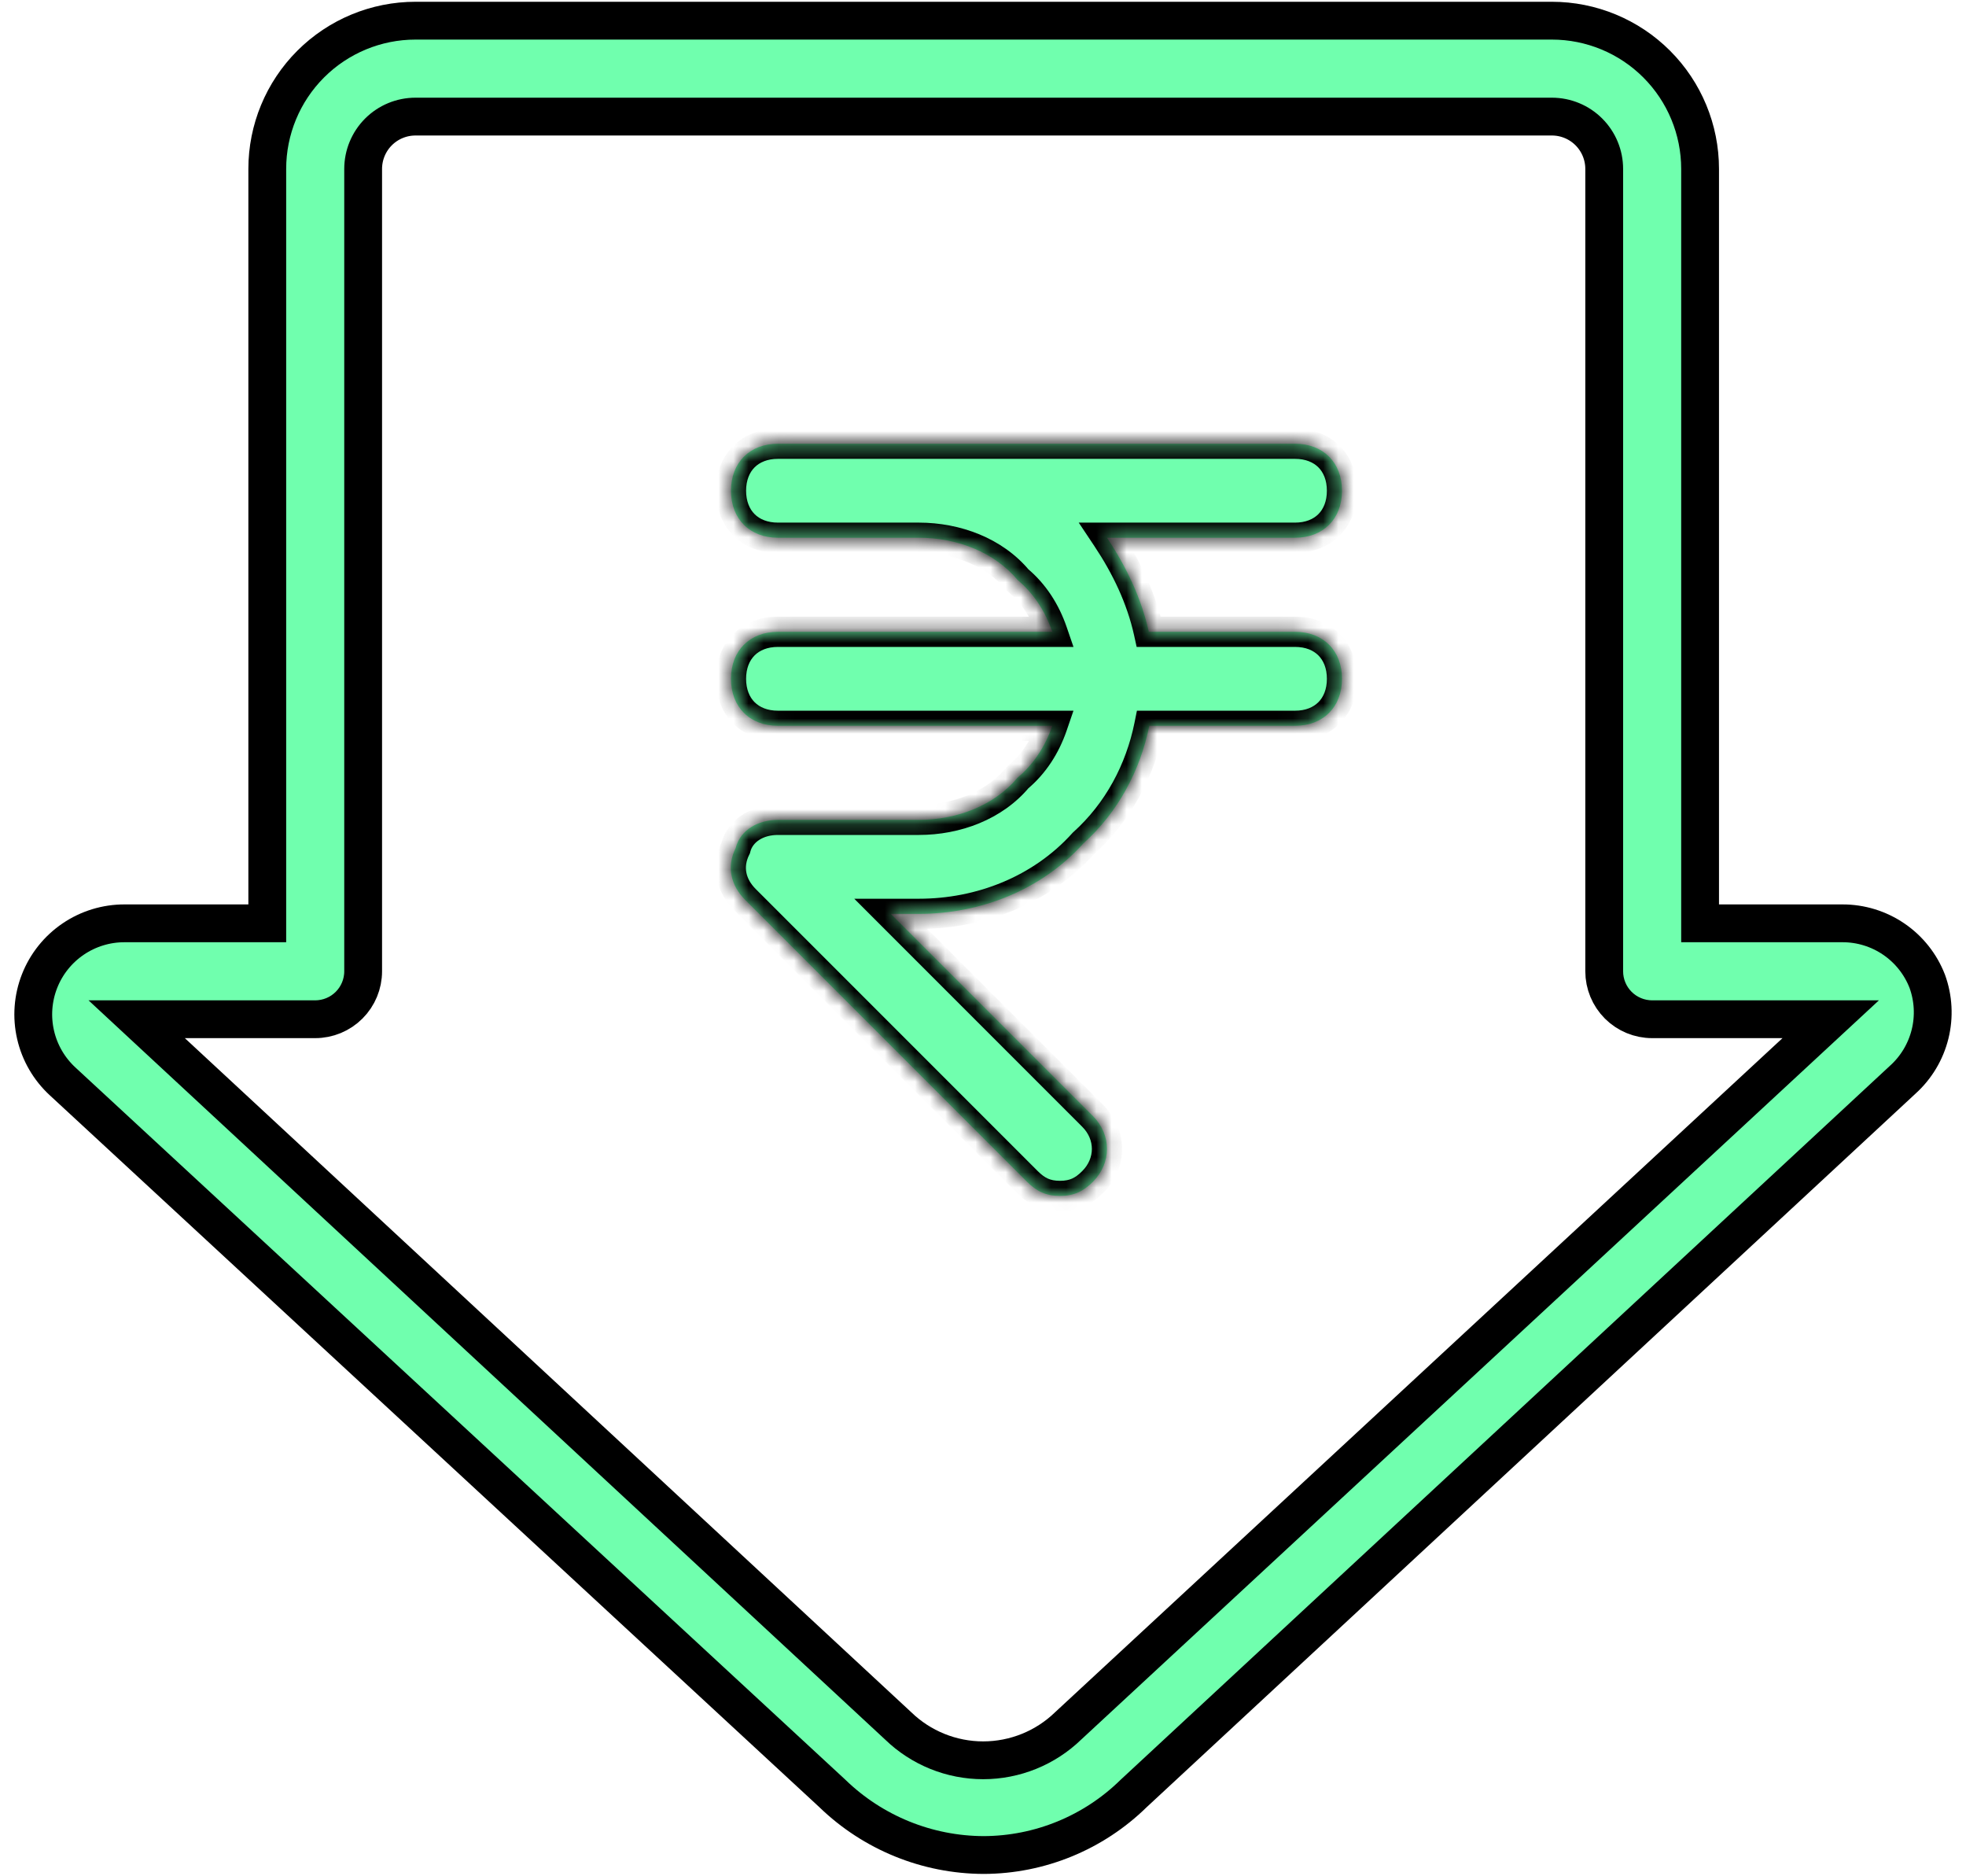
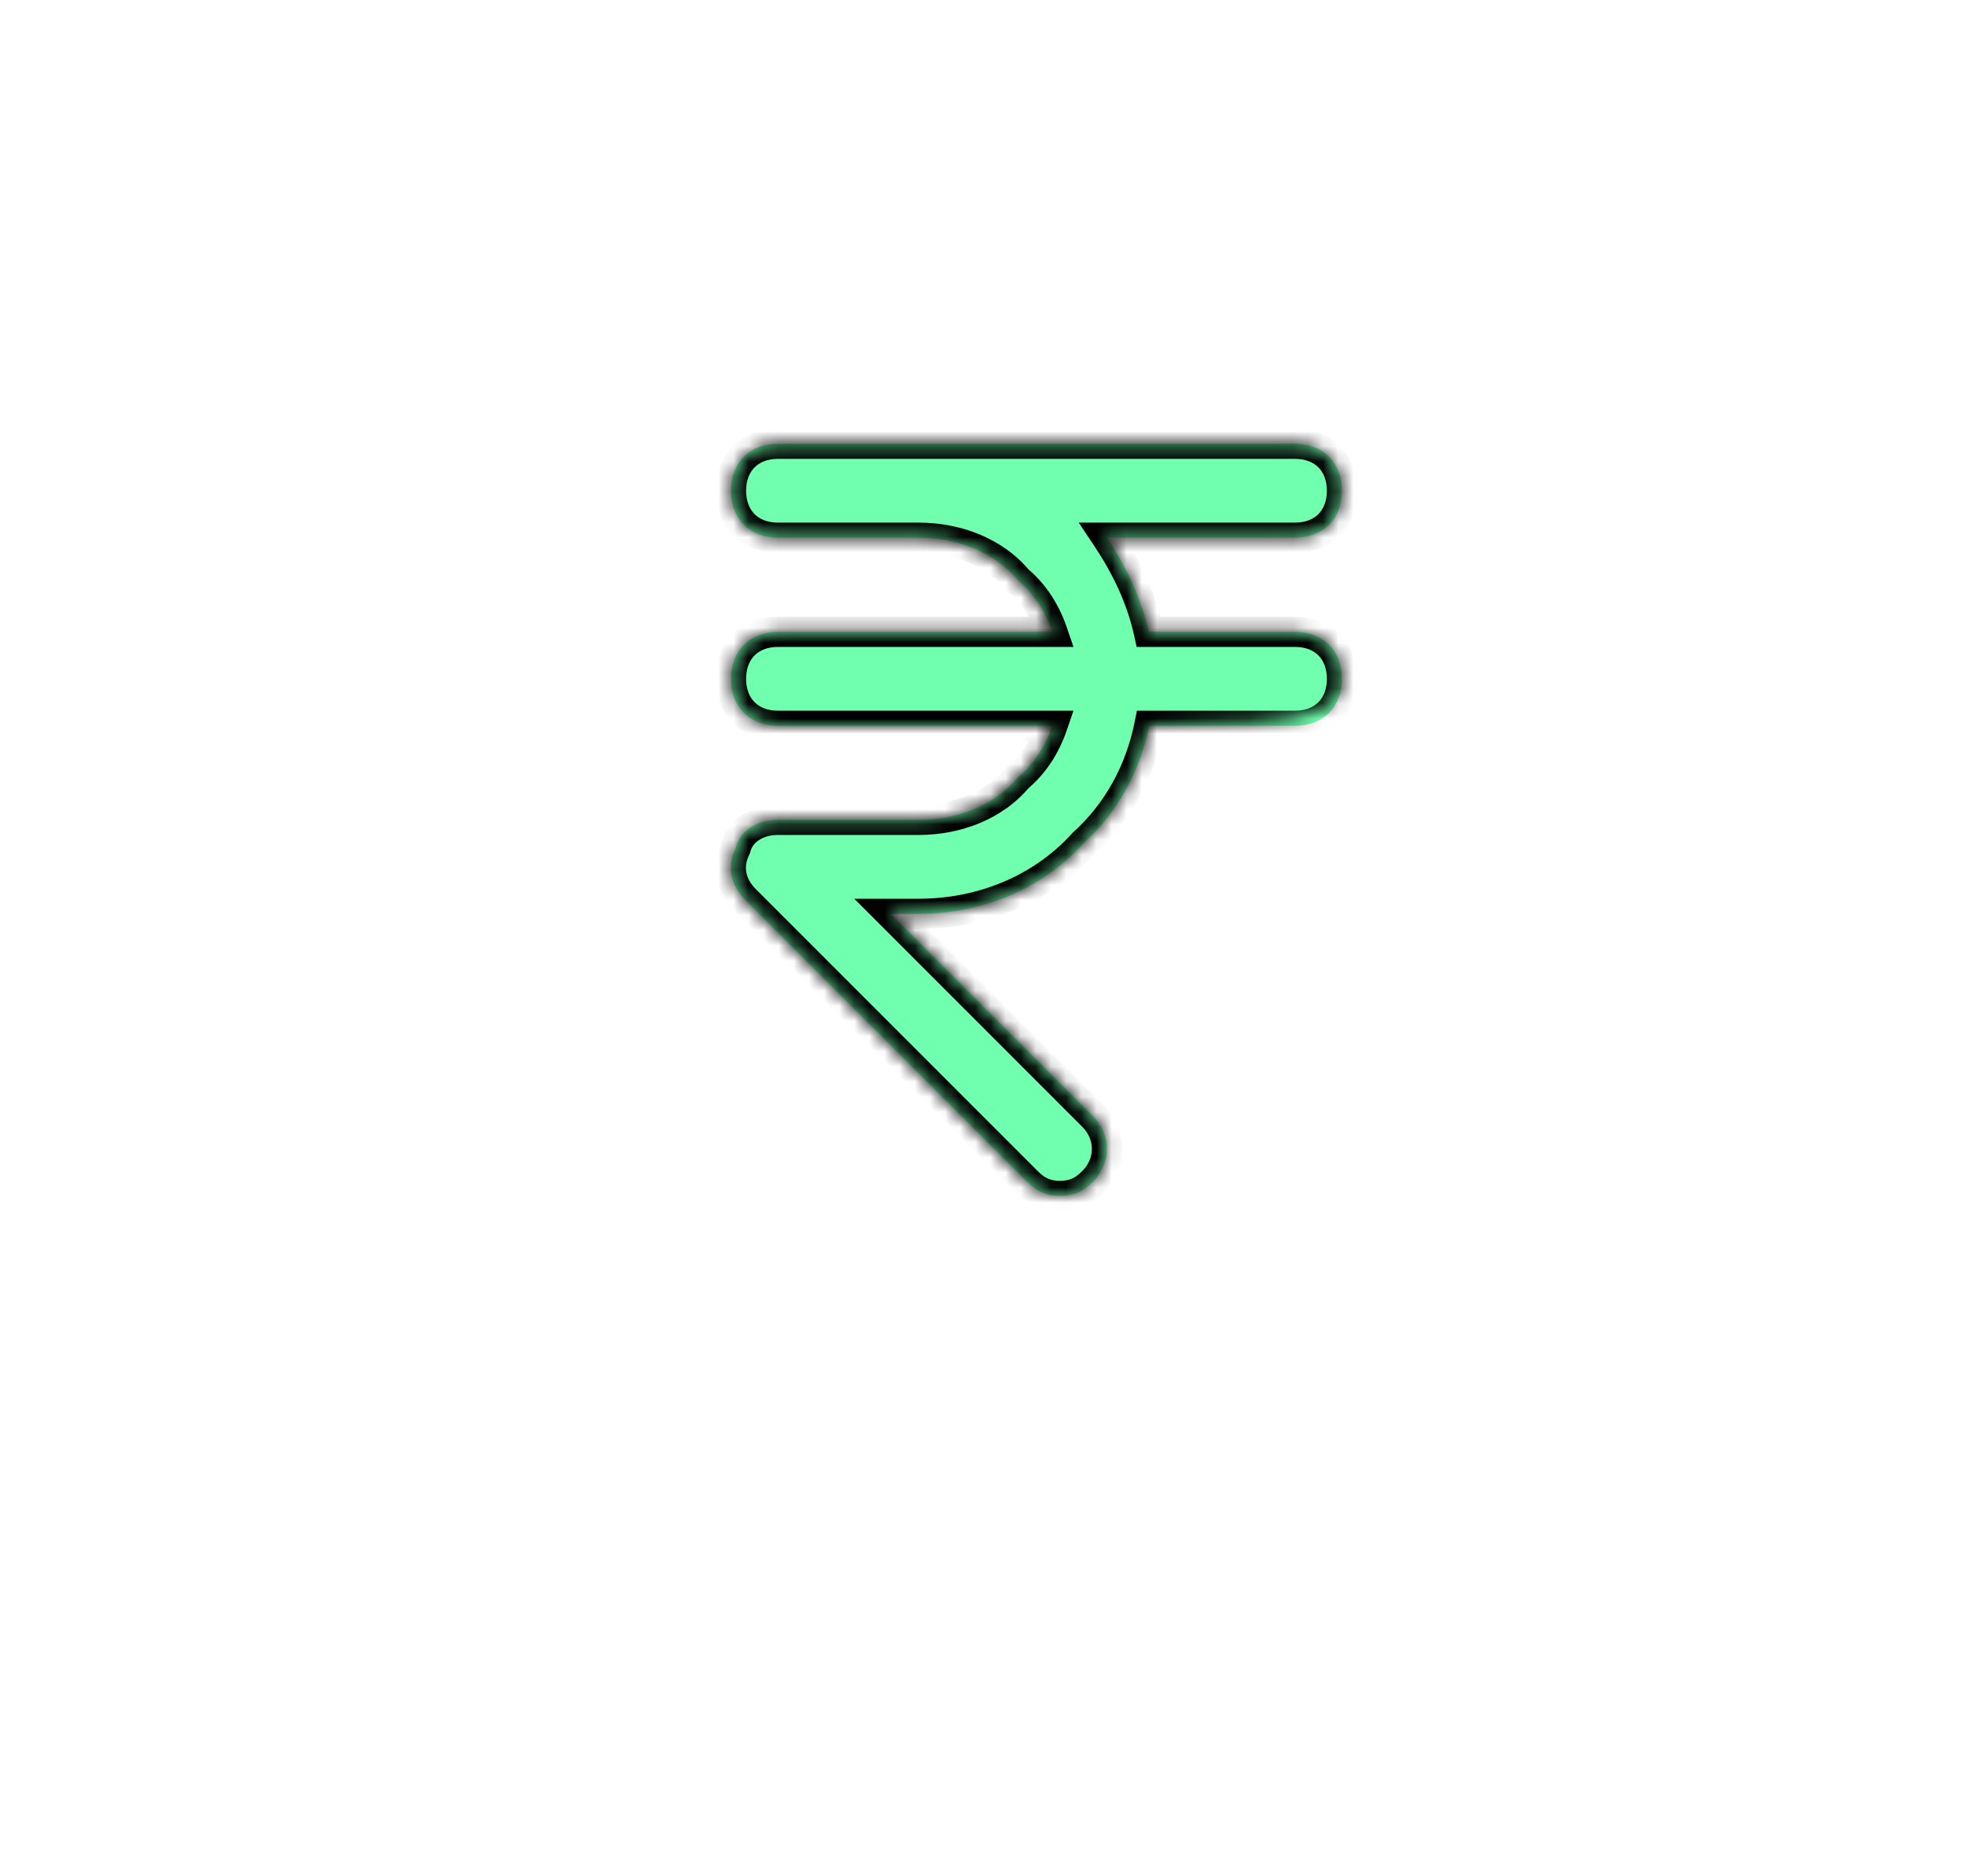
<svg xmlns="http://www.w3.org/2000/svg" width="130" height="124" viewBox="0 0 130 124" fill="none">
-   <path d="M121.823 61.04L121.826 61.04C123.041 61.036 124.228 61.402 125.231 62.088C126.231 62.772 127 63.742 127.438 64.871C127.845 65.991 127.91 67.206 127.624 68.362C127.337 69.523 126.71 70.571 125.824 71.372L125.818 71.377L125.812 71.383L74.98 118.547L74.968 118.558L74.955 118.57C72.308 121.164 68.752 122.622 65.045 122.633C61.31 122.622 57.724 121.164 55.041 118.565L55.031 118.555L55.02 118.545L4.143 71.492L4.141 71.49C3.249 70.668 2.625 69.595 2.353 68.412C2.08 67.23 2.172 65.992 2.615 64.862C3.058 63.732 3.833 62.763 4.837 62.081C5.841 61.399 7.027 61.036 8.241 61.04H8.245H16.423H17.673V59.79V11.168C17.673 8.568 18.705 6.076 20.543 4.238C22.381 2.4 24.874 1.367 27.473 1.367H102.617C105.216 1.367 107.709 2.4 109.547 4.238C111.385 6.076 112.417 8.568 112.417 11.168V59.79V61.04H113.667L121.823 61.04ZM12.223 67.38H9.038L11.373 69.547L59.388 114.093C60.895 115.554 62.912 116.371 65.012 116.371C67.111 116.371 69.128 115.554 70.635 114.093L118.716 69.547L121.055 67.38H117.866H109.247C108.406 67.38 107.6 67.046 107.005 66.452C106.411 65.857 106.077 65.051 106.077 64.21V11.168C106.077 10.25 105.712 9.37 105.063 8.721C104.414 8.072 103.534 7.708 102.617 7.708H27.473C26.555 7.708 25.675 8.072 25.026 8.721C24.378 9.37 24.013 10.25 24.013 11.168V64.21C24.013 65.051 23.679 65.857 23.084 66.452C22.49 67.046 21.684 67.38 20.843 67.38H12.223Z" fill="#70FFAE" stroke="black" stroke-width="2.5" />
  <mask id="path-2-inside-1_1839_99819" fill="white">
-     <path fill-rule="evenodd" clip-rule="evenodd" d="M67.915 78.129C68.537 78.751 69.158 79.061 70.091 79.061C71.023 79.061 71.645 78.751 72.266 78.129C73.509 76.886 73.509 75.021 72.266 73.778L58.902 60.414H60.767C64.807 60.414 68.847 58.86 71.645 55.752C73.95 53.677 75.4 50.918 75.996 47.983H85.631C87.496 47.983 88.739 46.739 88.739 44.875C88.739 43.01 87.496 41.767 85.631 41.767H75.963C75.471 39.547 74.482 37.475 73.199 35.55H85.63C87.495 35.55 88.738 34.307 88.738 32.442C88.738 30.577 87.495 29.334 85.63 29.334H51.443C49.578 29.334 48.335 30.577 48.335 32.442C48.335 34.307 49.578 35.55 51.443 35.55H60.767C63.253 35.55 65.739 36.482 67.293 38.347C68.363 39.239 69.126 40.437 69.582 41.767H51.443C49.578 41.767 48.335 43.01 48.335 44.875C48.335 46.739 49.578 47.983 51.443 47.983H69.582C69.126 49.311 68.363 50.509 67.293 51.401C65.739 53.265 63.253 54.198 60.767 54.198H51.443C50.2 54.198 48.956 54.819 48.646 56.062C48.024 57.306 48.335 58.549 49.267 59.481L67.915 78.129Z" />
+     <path fill-rule="evenodd" clip-rule="evenodd" d="M67.915 78.129C68.537 78.751 69.158 79.061 70.091 79.061C71.023 79.061 71.645 78.751 72.266 78.129C73.509 76.886 73.509 75.021 72.266 73.778L58.902 60.414H60.767C64.807 60.414 68.847 58.86 71.645 55.752C73.95 53.677 75.4 50.918 75.996 47.983C87.496 47.983 88.739 46.739 88.739 44.875C88.739 43.01 87.496 41.767 85.631 41.767H75.963C75.471 39.547 74.482 37.475 73.199 35.55H85.63C87.495 35.55 88.738 34.307 88.738 32.442C88.738 30.577 87.495 29.334 85.63 29.334H51.443C49.578 29.334 48.335 30.577 48.335 32.442C48.335 34.307 49.578 35.55 51.443 35.55H60.767C63.253 35.55 65.739 36.482 67.293 38.347C68.363 39.239 69.126 40.437 69.582 41.767H51.443C49.578 41.767 48.335 43.01 48.335 44.875C48.335 46.739 49.578 47.983 51.443 47.983H69.582C69.126 49.311 68.363 50.509 67.293 51.401C65.739 53.265 63.253 54.198 60.767 54.198H51.443C50.2 54.198 48.956 54.819 48.646 56.062C48.024 57.306 48.335 58.549 49.267 59.481L67.915 78.129Z" />
  </mask>
  <path fill-rule="evenodd" clip-rule="evenodd" d="M67.915 78.129C68.537 78.751 69.158 79.061 70.091 79.061C71.023 79.061 71.645 78.751 72.266 78.129C73.509 76.886 73.509 75.021 72.266 73.778L58.902 60.414H60.767C64.807 60.414 68.847 58.86 71.645 55.752C73.95 53.677 75.4 50.918 75.996 47.983H85.631C87.496 47.983 88.739 46.739 88.739 44.875C88.739 43.01 87.496 41.767 85.631 41.767H75.963C75.471 39.547 74.482 37.475 73.199 35.55H85.63C87.495 35.55 88.738 34.307 88.738 32.442C88.738 30.577 87.495 29.334 85.63 29.334H51.443C49.578 29.334 48.335 30.577 48.335 32.442C48.335 34.307 49.578 35.55 51.443 35.55H60.767C63.253 35.55 65.739 36.482 67.293 38.347C68.363 39.239 69.126 40.437 69.582 41.767H51.443C49.578 41.767 48.335 43.01 48.335 44.875C48.335 46.739 49.578 47.983 51.443 47.983H69.582C69.126 49.311 68.363 50.509 67.293 51.401C65.739 53.265 63.253 54.198 60.767 54.198H51.443C50.2 54.198 48.956 54.819 48.646 56.062C48.024 57.306 48.335 58.549 49.267 59.481L67.915 78.129Z" fill="#70FFAE" />
  <path d="M67.915 78.129L67.208 78.836H67.208L67.915 78.129ZM72.266 78.129L72.973 78.836H72.973L72.266 78.129ZM72.266 73.778L72.973 73.071L72.266 73.778ZM58.902 60.414V59.414H56.488L58.195 61.121L58.902 60.414ZM71.645 55.752L70.976 55.008L70.936 55.044L70.901 55.083L71.645 55.752ZM75.996 47.983V46.983H75.178L75.016 47.784L75.996 47.983ZM75.963 41.767L74.987 41.983L75.16 42.767H75.963V41.767ZM73.199 35.55V34.55H71.33L72.367 36.105L73.199 35.55ZM67.293 38.347L66.525 38.987L66.583 39.057L66.653 39.115L67.293 38.347ZM69.582 41.767V42.767H70.983L70.528 41.442L69.582 41.767ZM69.582 47.983L70.528 48.307L70.982 46.983H69.582V47.983ZM67.293 51.401L66.653 50.632L66.583 50.691L66.525 50.76L67.293 51.401ZM48.646 56.062L49.54 56.51L49.589 56.411L49.616 56.305L48.646 56.062ZM49.267 59.481L49.974 58.774H49.974L49.267 59.481ZM70.091 78.061C69.741 78.061 69.495 78.004 69.292 77.915C69.086 77.823 68.874 77.674 68.622 77.422L67.208 78.836C67.578 79.206 67.987 79.523 68.48 79.742C68.977 79.963 69.508 80.061 70.091 80.061V78.061ZM71.559 77.422C71.307 77.674 71.095 77.823 70.889 77.915C70.687 78.004 70.44 78.061 70.091 78.061V80.061C70.674 80.061 71.204 79.963 71.701 79.742C72.194 79.523 72.603 79.206 72.973 78.836L71.559 77.422ZM71.559 74.485C72.412 75.338 72.412 76.569 71.559 77.422L72.973 78.836C74.607 77.202 74.607 74.704 72.973 73.071L71.559 74.485ZM58.195 61.121L71.559 74.485L72.973 73.071L59.609 59.706L58.195 61.121ZM60.767 59.414H58.902V61.414H60.767V59.414ZM70.901 55.083C68.317 57.954 64.56 59.414 60.767 59.414V61.414C65.054 61.414 69.378 59.765 72.388 56.421L70.901 55.083ZM75.016 47.784C74.458 50.531 73.106 53.091 70.976 55.008L72.314 56.495C74.794 54.263 76.342 51.305 76.976 48.181L75.016 47.784ZM85.631 46.983H75.996V48.983H85.631V46.983ZM87.739 44.875C87.739 45.58 87.508 46.09 87.177 46.421C86.846 46.752 86.336 46.983 85.631 46.983V48.983C86.79 48.983 87.835 48.592 88.591 47.835C89.348 47.078 89.739 46.034 89.739 44.875H87.739ZM85.631 42.767C86.336 42.767 86.846 42.997 87.177 43.328C87.508 43.66 87.739 44.169 87.739 44.875H89.739C89.739 43.715 89.348 42.671 88.591 41.914C87.835 41.158 86.79 40.767 85.631 40.767V42.767ZM75.963 42.767H85.631V40.767H75.963V42.767ZM72.367 36.105C73.599 37.953 74.527 39.912 74.987 41.983L76.939 41.55C76.414 39.183 75.365 36.997 74.031 34.995L72.367 36.105ZM85.63 34.55H73.199V36.55H85.63V34.55ZM87.738 32.442C87.738 33.147 87.508 33.657 87.177 33.988C86.846 34.319 86.335 34.55 85.63 34.55V36.55C86.79 36.55 87.834 36.159 88.591 35.402C89.347 34.646 89.738 33.602 89.738 32.442H87.738ZM85.63 30.334C86.335 30.334 86.846 30.565 87.177 30.896C87.508 31.227 87.738 31.737 87.738 32.442H89.738C89.738 31.282 89.347 30.238 88.591 29.482C87.834 28.725 86.79 28.334 85.63 28.334V30.334ZM51.443 30.334H85.63V28.334H51.443V30.334ZM49.335 32.442C49.335 31.737 49.566 31.227 49.897 30.896C50.228 30.565 50.738 30.334 51.443 30.334V28.334C50.283 28.334 49.239 28.725 48.482 29.482C47.726 30.238 47.335 31.282 47.335 32.442H49.335ZM51.443 34.55C50.738 34.55 50.228 34.319 49.897 33.988C49.566 33.657 49.335 33.147 49.335 32.442H47.335C47.335 33.602 47.726 34.646 48.482 35.402C49.239 36.159 50.283 36.55 51.443 36.55V34.55ZM60.767 34.55H51.443V36.55H60.767V34.55ZM68.062 37.707C66.277 35.565 63.479 34.55 60.767 34.55V36.55C63.027 36.55 65.202 37.4 66.525 38.987L68.062 37.707ZM70.528 41.442C70.022 39.966 69.164 38.604 67.934 37.579L66.653 39.115C67.563 39.873 68.231 40.909 68.636 42.091L70.528 41.442ZM51.443 42.767H69.582V40.767H51.443V42.767ZM49.335 44.875C49.335 44.169 49.566 43.66 49.897 43.328C50.228 42.997 50.738 42.767 51.443 42.767V40.767C50.284 40.767 49.24 41.158 48.483 41.914C47.726 42.671 47.335 43.715 47.335 44.875H49.335ZM51.443 46.983C50.738 46.983 50.228 46.752 49.897 46.421C49.566 46.09 49.335 45.58 49.335 44.875H47.335C47.335 46.034 47.726 47.078 48.483 47.835C49.24 48.592 50.284 48.983 51.443 48.983V46.983ZM69.582 46.983H51.443V48.983H69.582V46.983ZM67.934 52.169C69.163 51.144 70.021 49.783 70.528 48.307L68.636 47.658C68.23 48.84 67.562 49.875 66.653 50.632L67.934 52.169ZM60.767 55.198C63.479 55.198 66.277 54.183 68.062 52.041L66.525 50.76C65.202 52.348 63.027 53.198 60.767 53.198V55.198ZM51.443 55.198H60.767V53.198H51.443V55.198ZM49.616 56.305C49.773 55.676 50.457 55.198 51.443 55.198V53.198C49.942 53.198 48.14 53.962 47.675 55.82L49.616 56.305ZM49.974 58.774C49.303 58.103 49.137 57.316 49.54 56.51L47.751 55.615C46.911 57.296 47.367 58.995 48.56 60.188L49.974 58.774ZM68.622 77.422L49.974 58.774L48.56 60.188L67.208 78.836L68.622 77.422Z" fill="black" mask="url(#path-2-inside-1_1839_99819)" />
</svg>